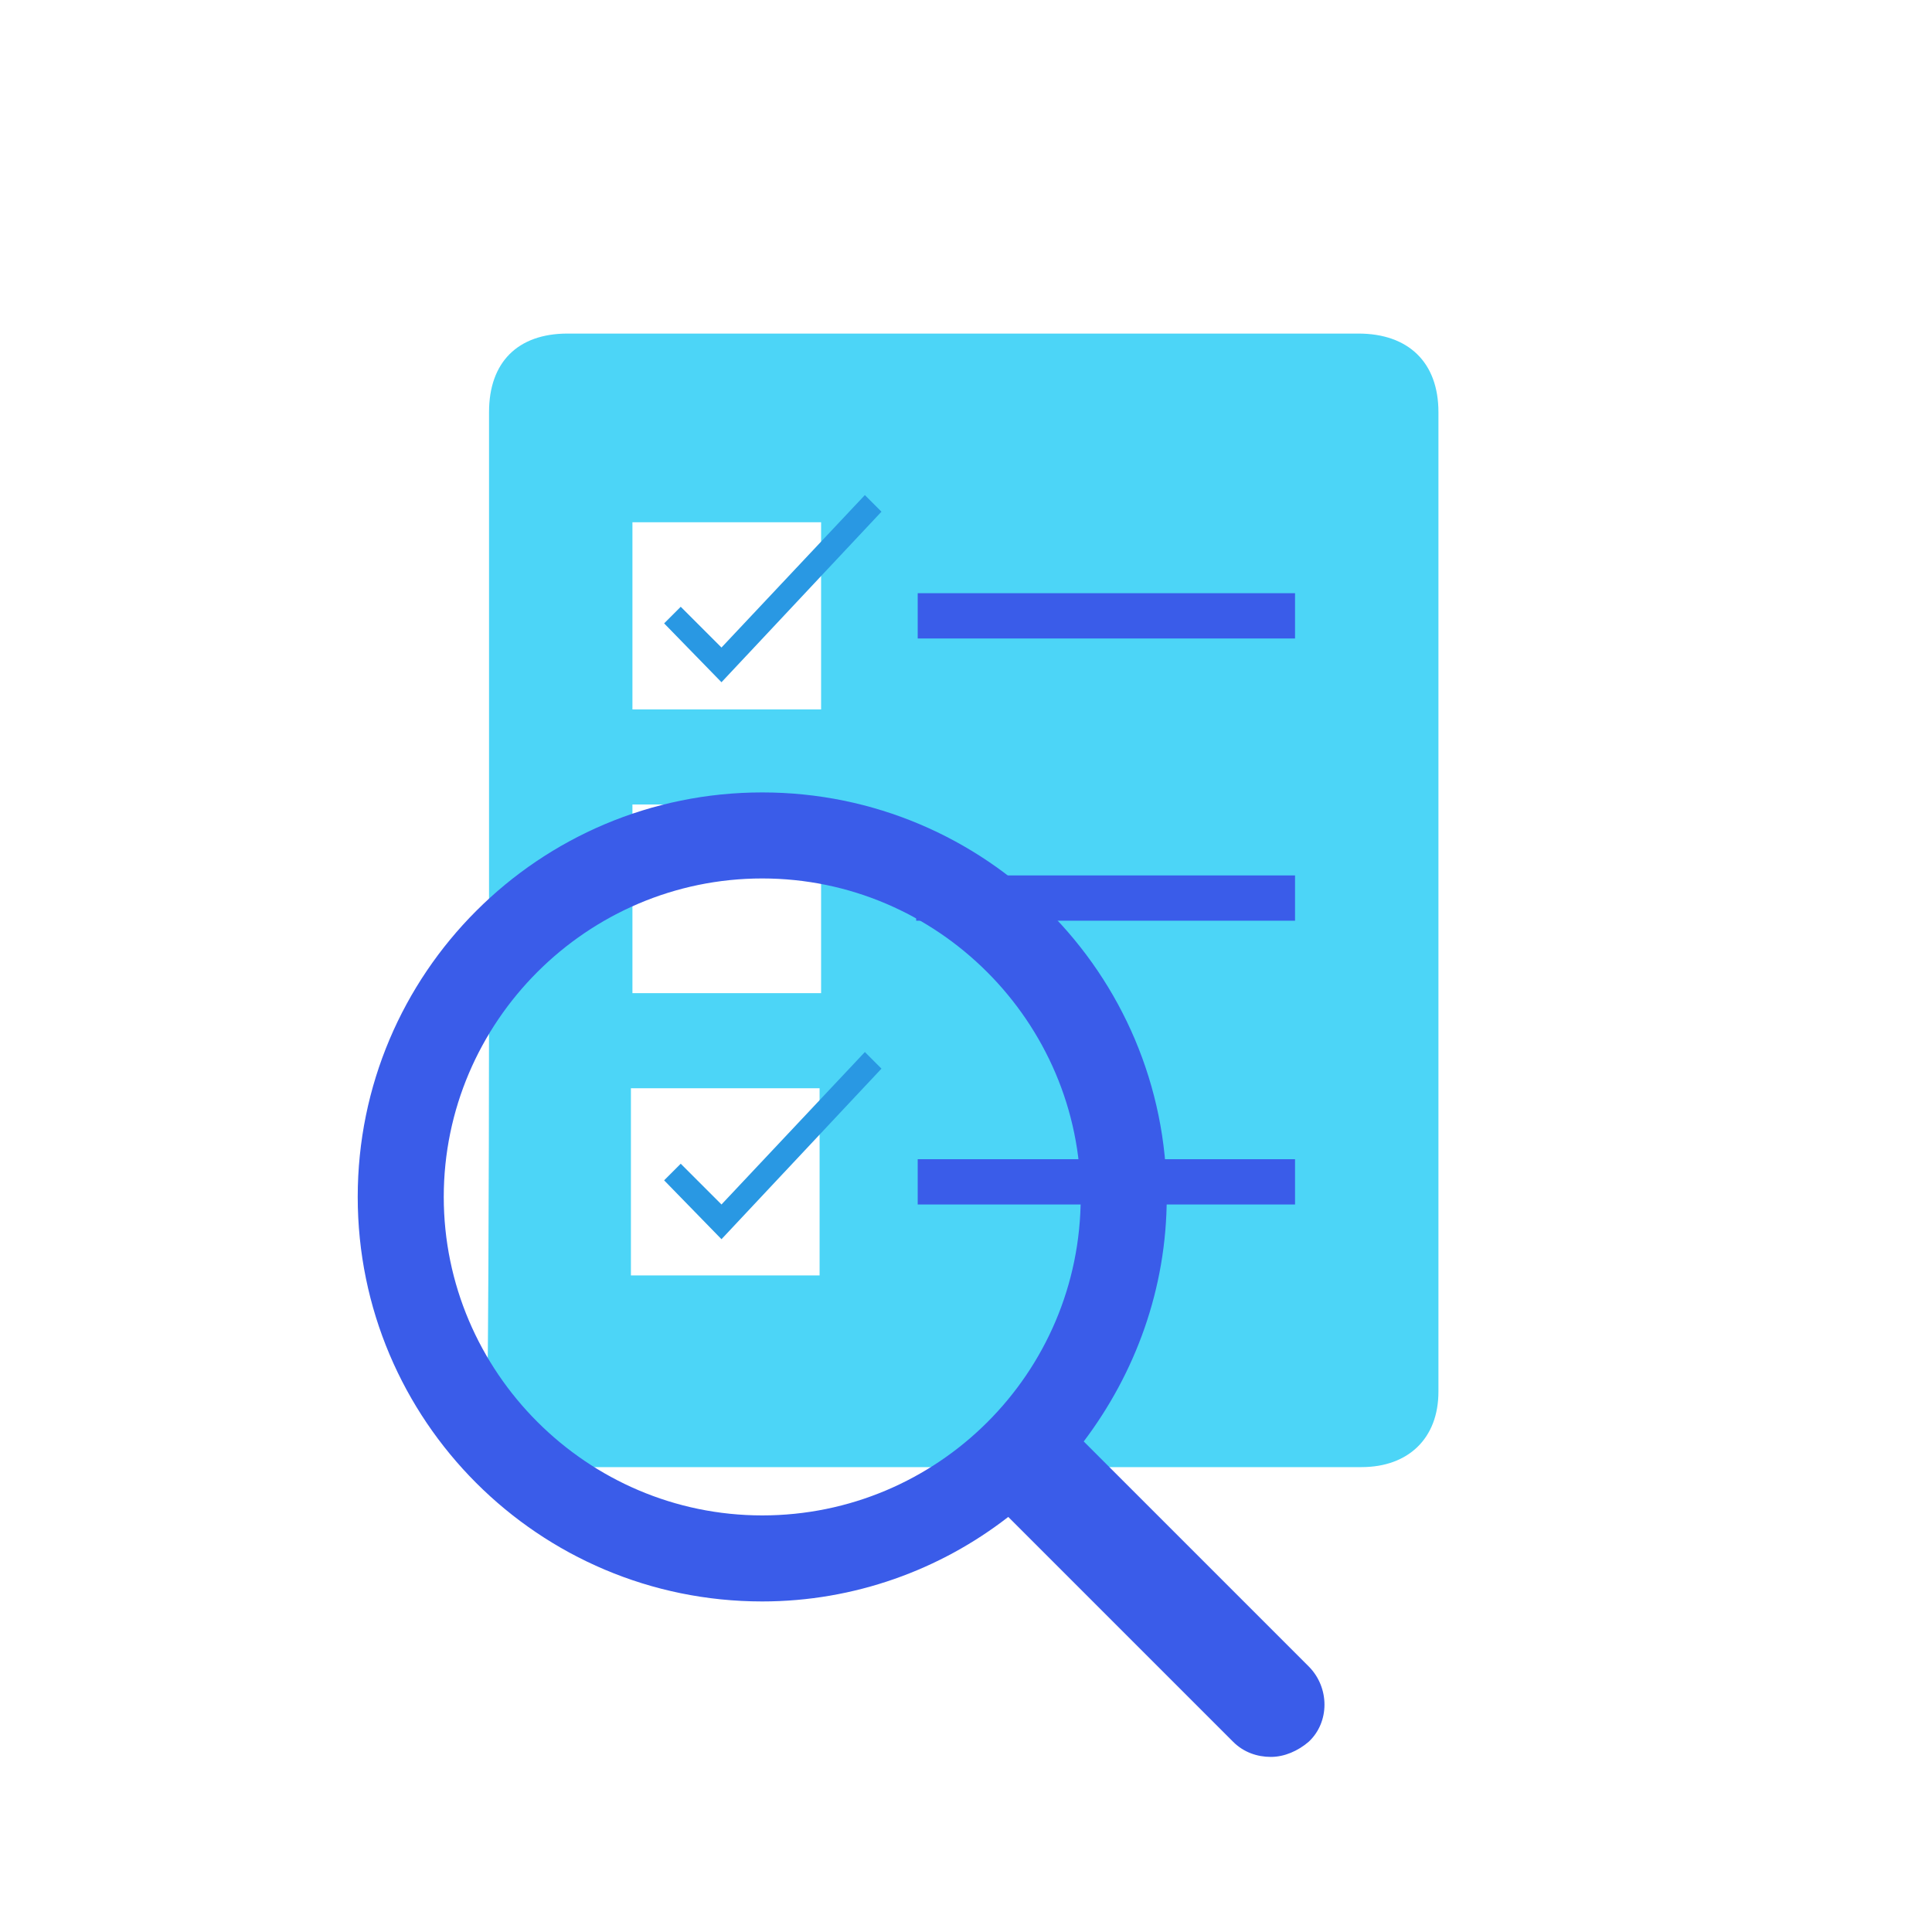
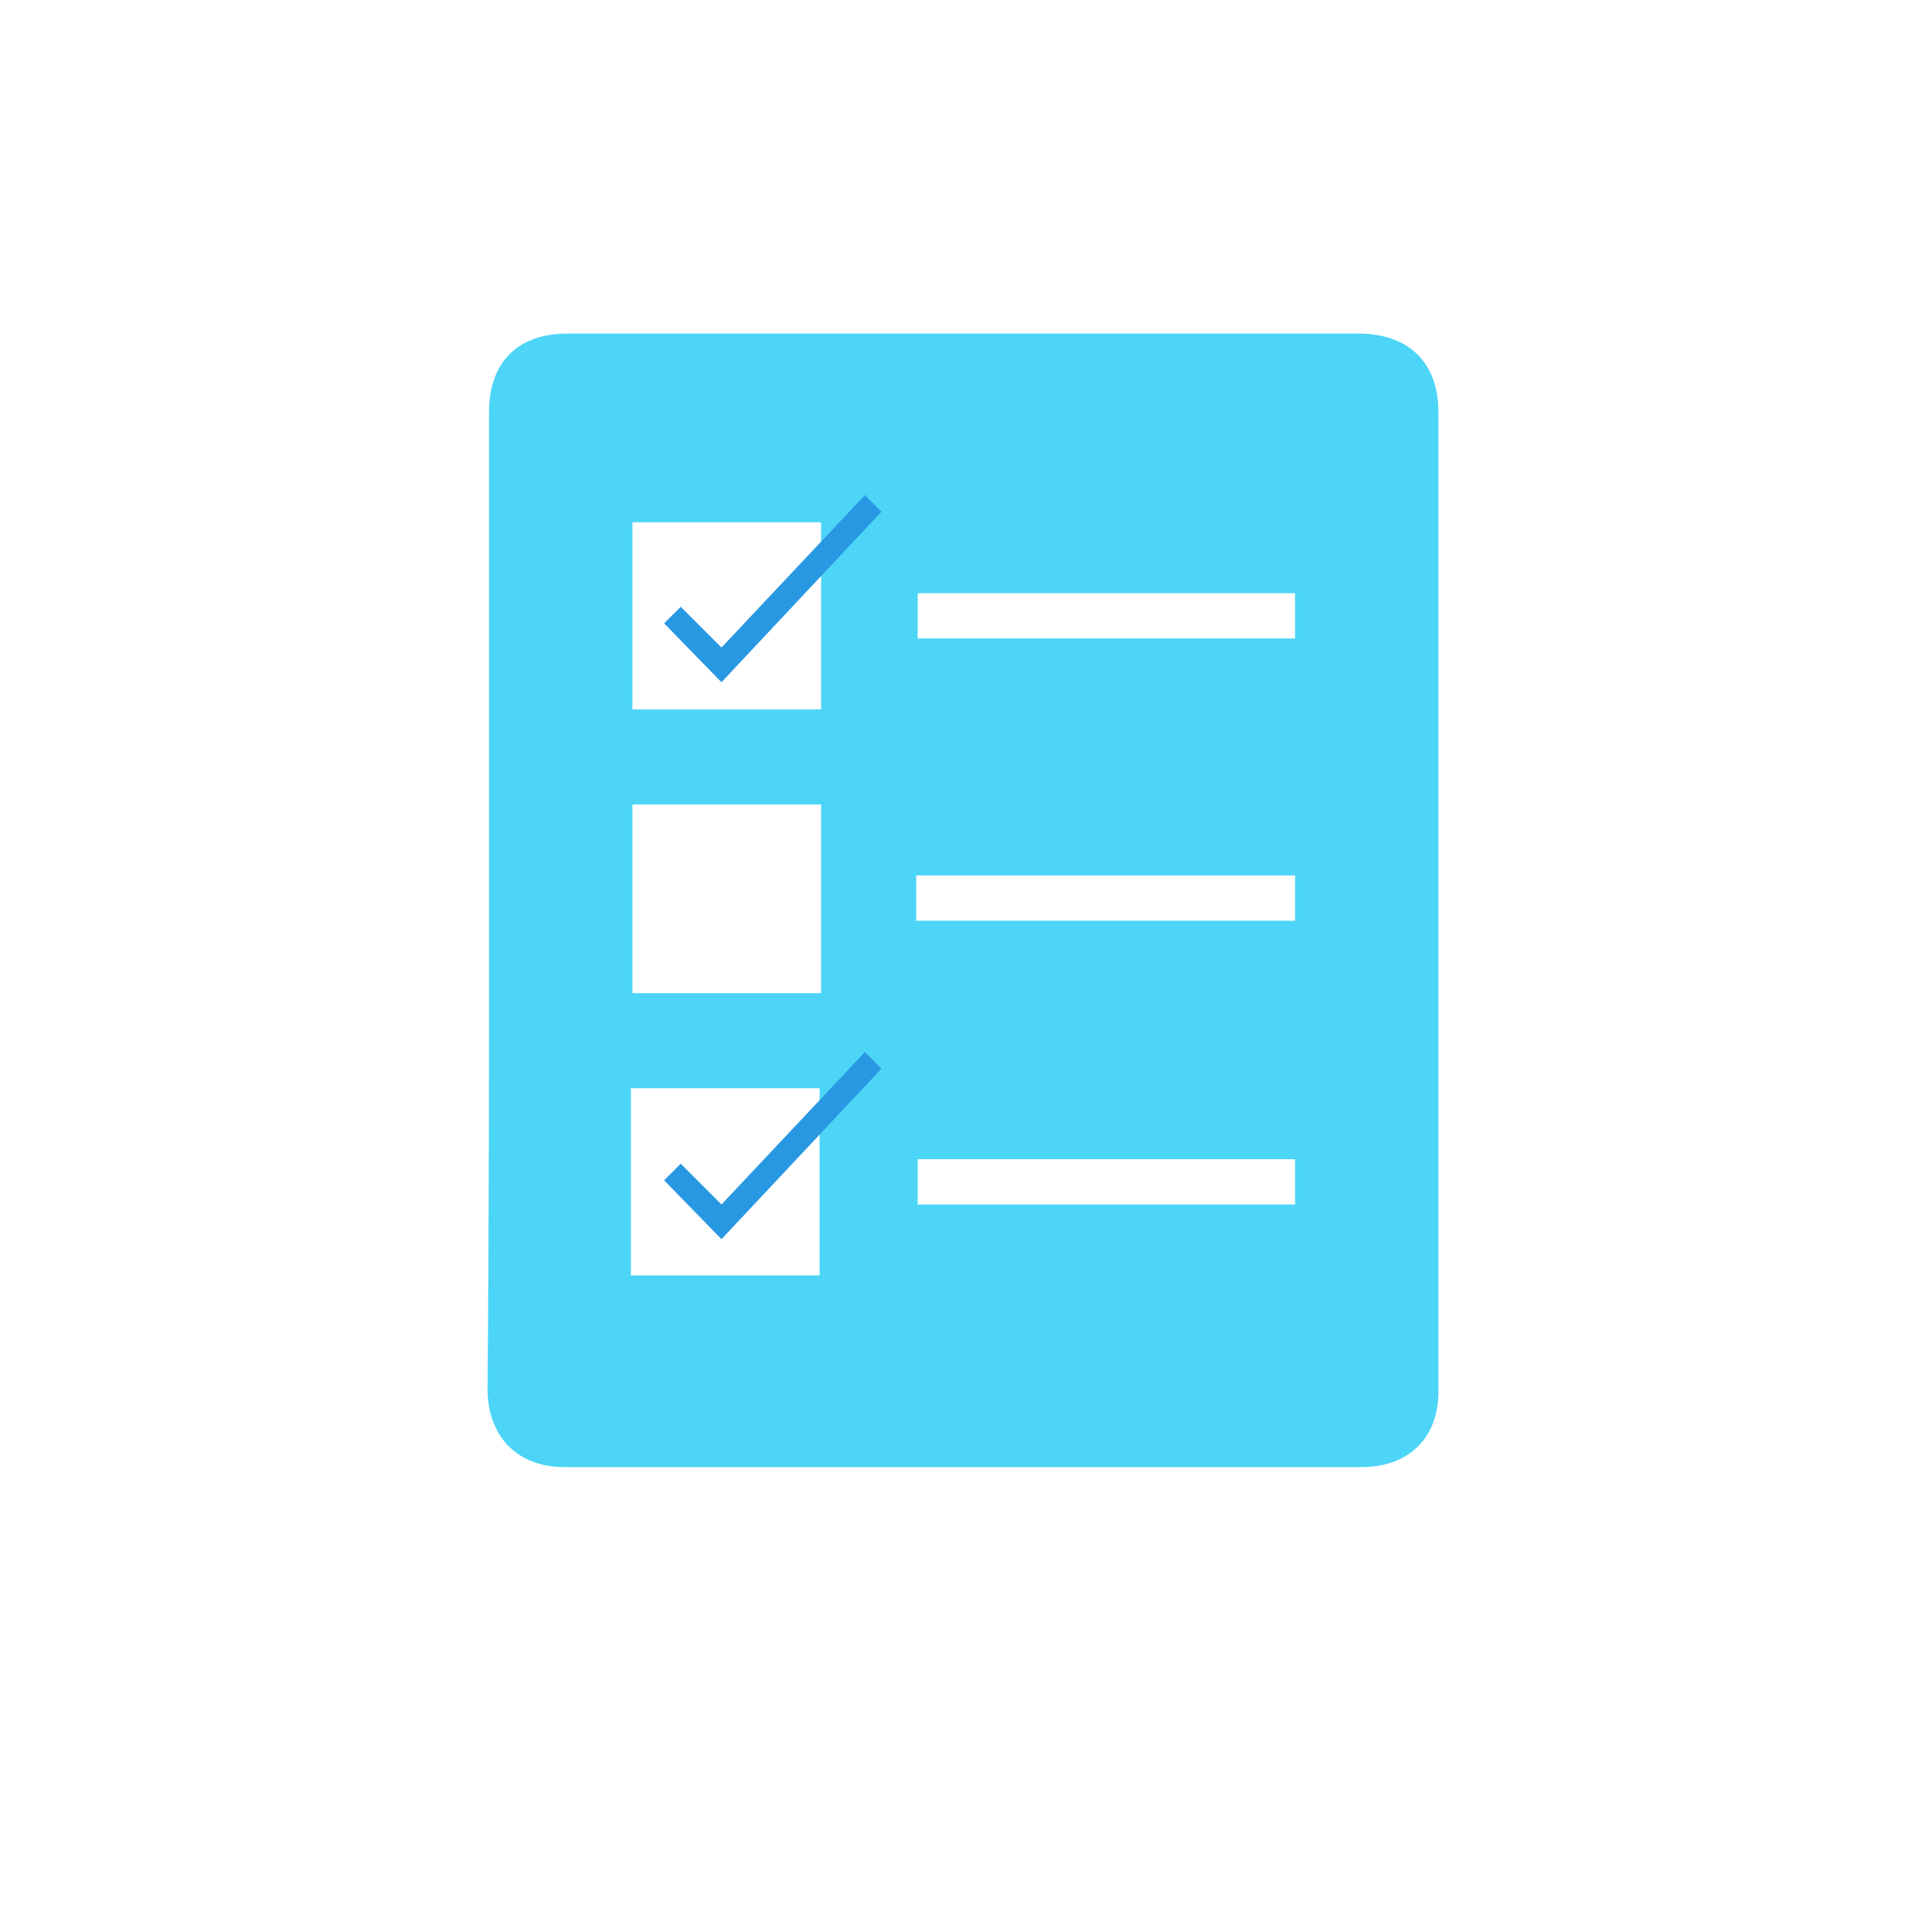
<svg xmlns="http://www.w3.org/2000/svg" version="1.1" id="Layer_1" x="0px" y="0px" width="128px" height="128px" viewBox="0 0 128 128" style="enable-background:new 0 0 128 128;" xml:space="preserve">
  <g>
-     <rect x="57.8" y="33.4" style="fill:#3A5CE9;" width="29.6" height="55.8" />
    <g>
      <path style="fill:#4CD5F7;" d="M32.4,59.5c0-10.7,0-21.5,0-32.2c0-3.3,1.9-5.2,5.2-5.2c17.5,0,35,0,52.4,0c3.3,0,5.3,1.9,5.3,5.2    c0,21.6,0,43.2,0,64.9c0,3.1-2,5-5.1,5c-17.6,0-35.2,0-52.8,0c-3.1,0-5.1-2-5.1-5.2C32.4,81.1,32.4,70.3,32.4,59.5 M41.9,65.8    h12.5V53.3H41.9V65.8z M54.3,34.6H41.9V47h12.5V34.6z M41.8,84.5h12.5V72.1H41.8V84.5z M85.8,39.3h-25v3h25V39.3z M60.7,61h25.1    v-3H60.7V61z M85.8,76.8h-25v3h25V76.8z" />
    </g>
    <path style="fill:#2998E3;" d="M47.8,82.1L44,78.2l1.1-1.1l2.7,2.7l9.5-10.1l1.1,1.1L47.8,82.1z M47.8,45.2L44,41.3l1.1-1.1   l2.7,2.7l9.5-10.1l1.1,1.1L47.8,45.2z" />
    <g>
-       <path style="fill:#3A5CE9;" d="M50.5,100.4c-11.6,0-21.1-9.5-21.1-21.1c0-11.6,9.5-21.1,21.1-21.1c11.6,0,21.1,9.5,21.1,21.1    C71.6,91,62.1,100.4,50.5,100.4 M86.7,110.4L71.8,95.5c0,0,0,0,0,0c3.4-4.5,5.5-10.1,5.5-16.2c0-14.8-12-26.8-26.8-26.8    s-26.8,12-26.8,26.8s12,26.8,26.8,26.8c6.1,0,11.8-2.1,16.3-5.6l14.9,14.9c0.7,0.7,1.6,1,2.5,1c0.9,0,1.8-0.4,2.5-1    C88.1,114.1,88.1,111.8,86.7,110.4" />
-     </g>
+       </g>
  </g>
</svg>